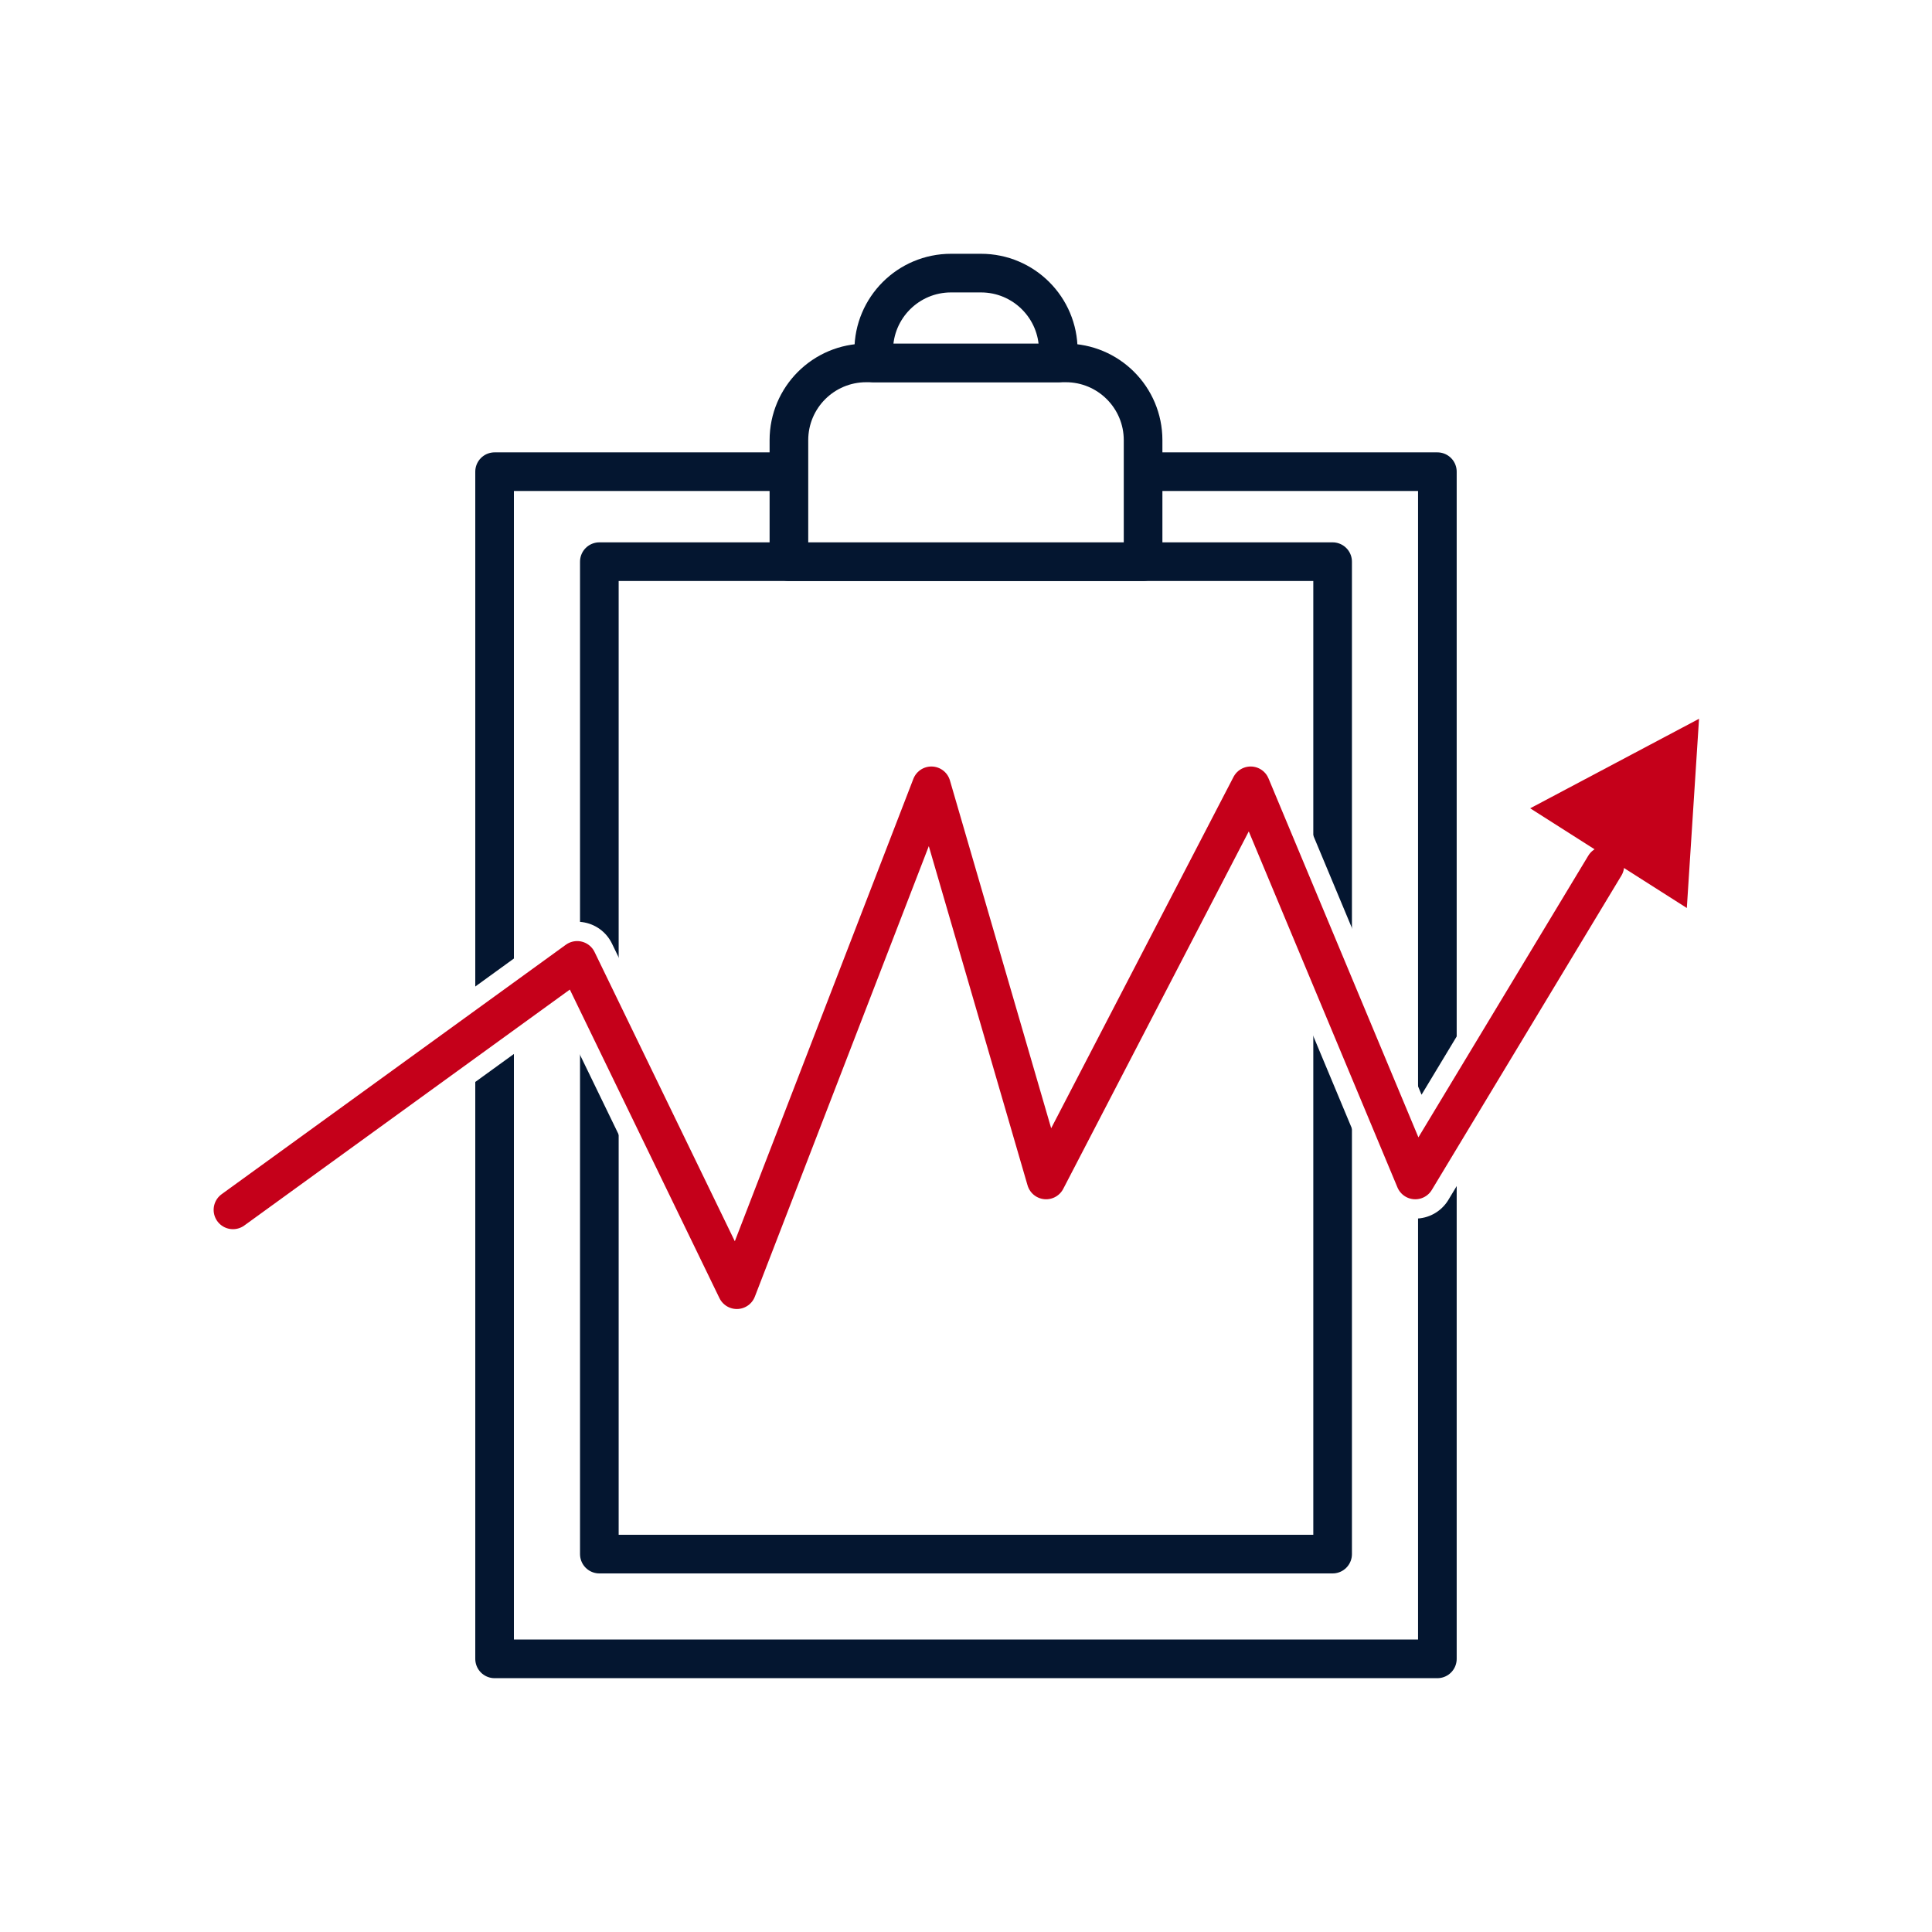
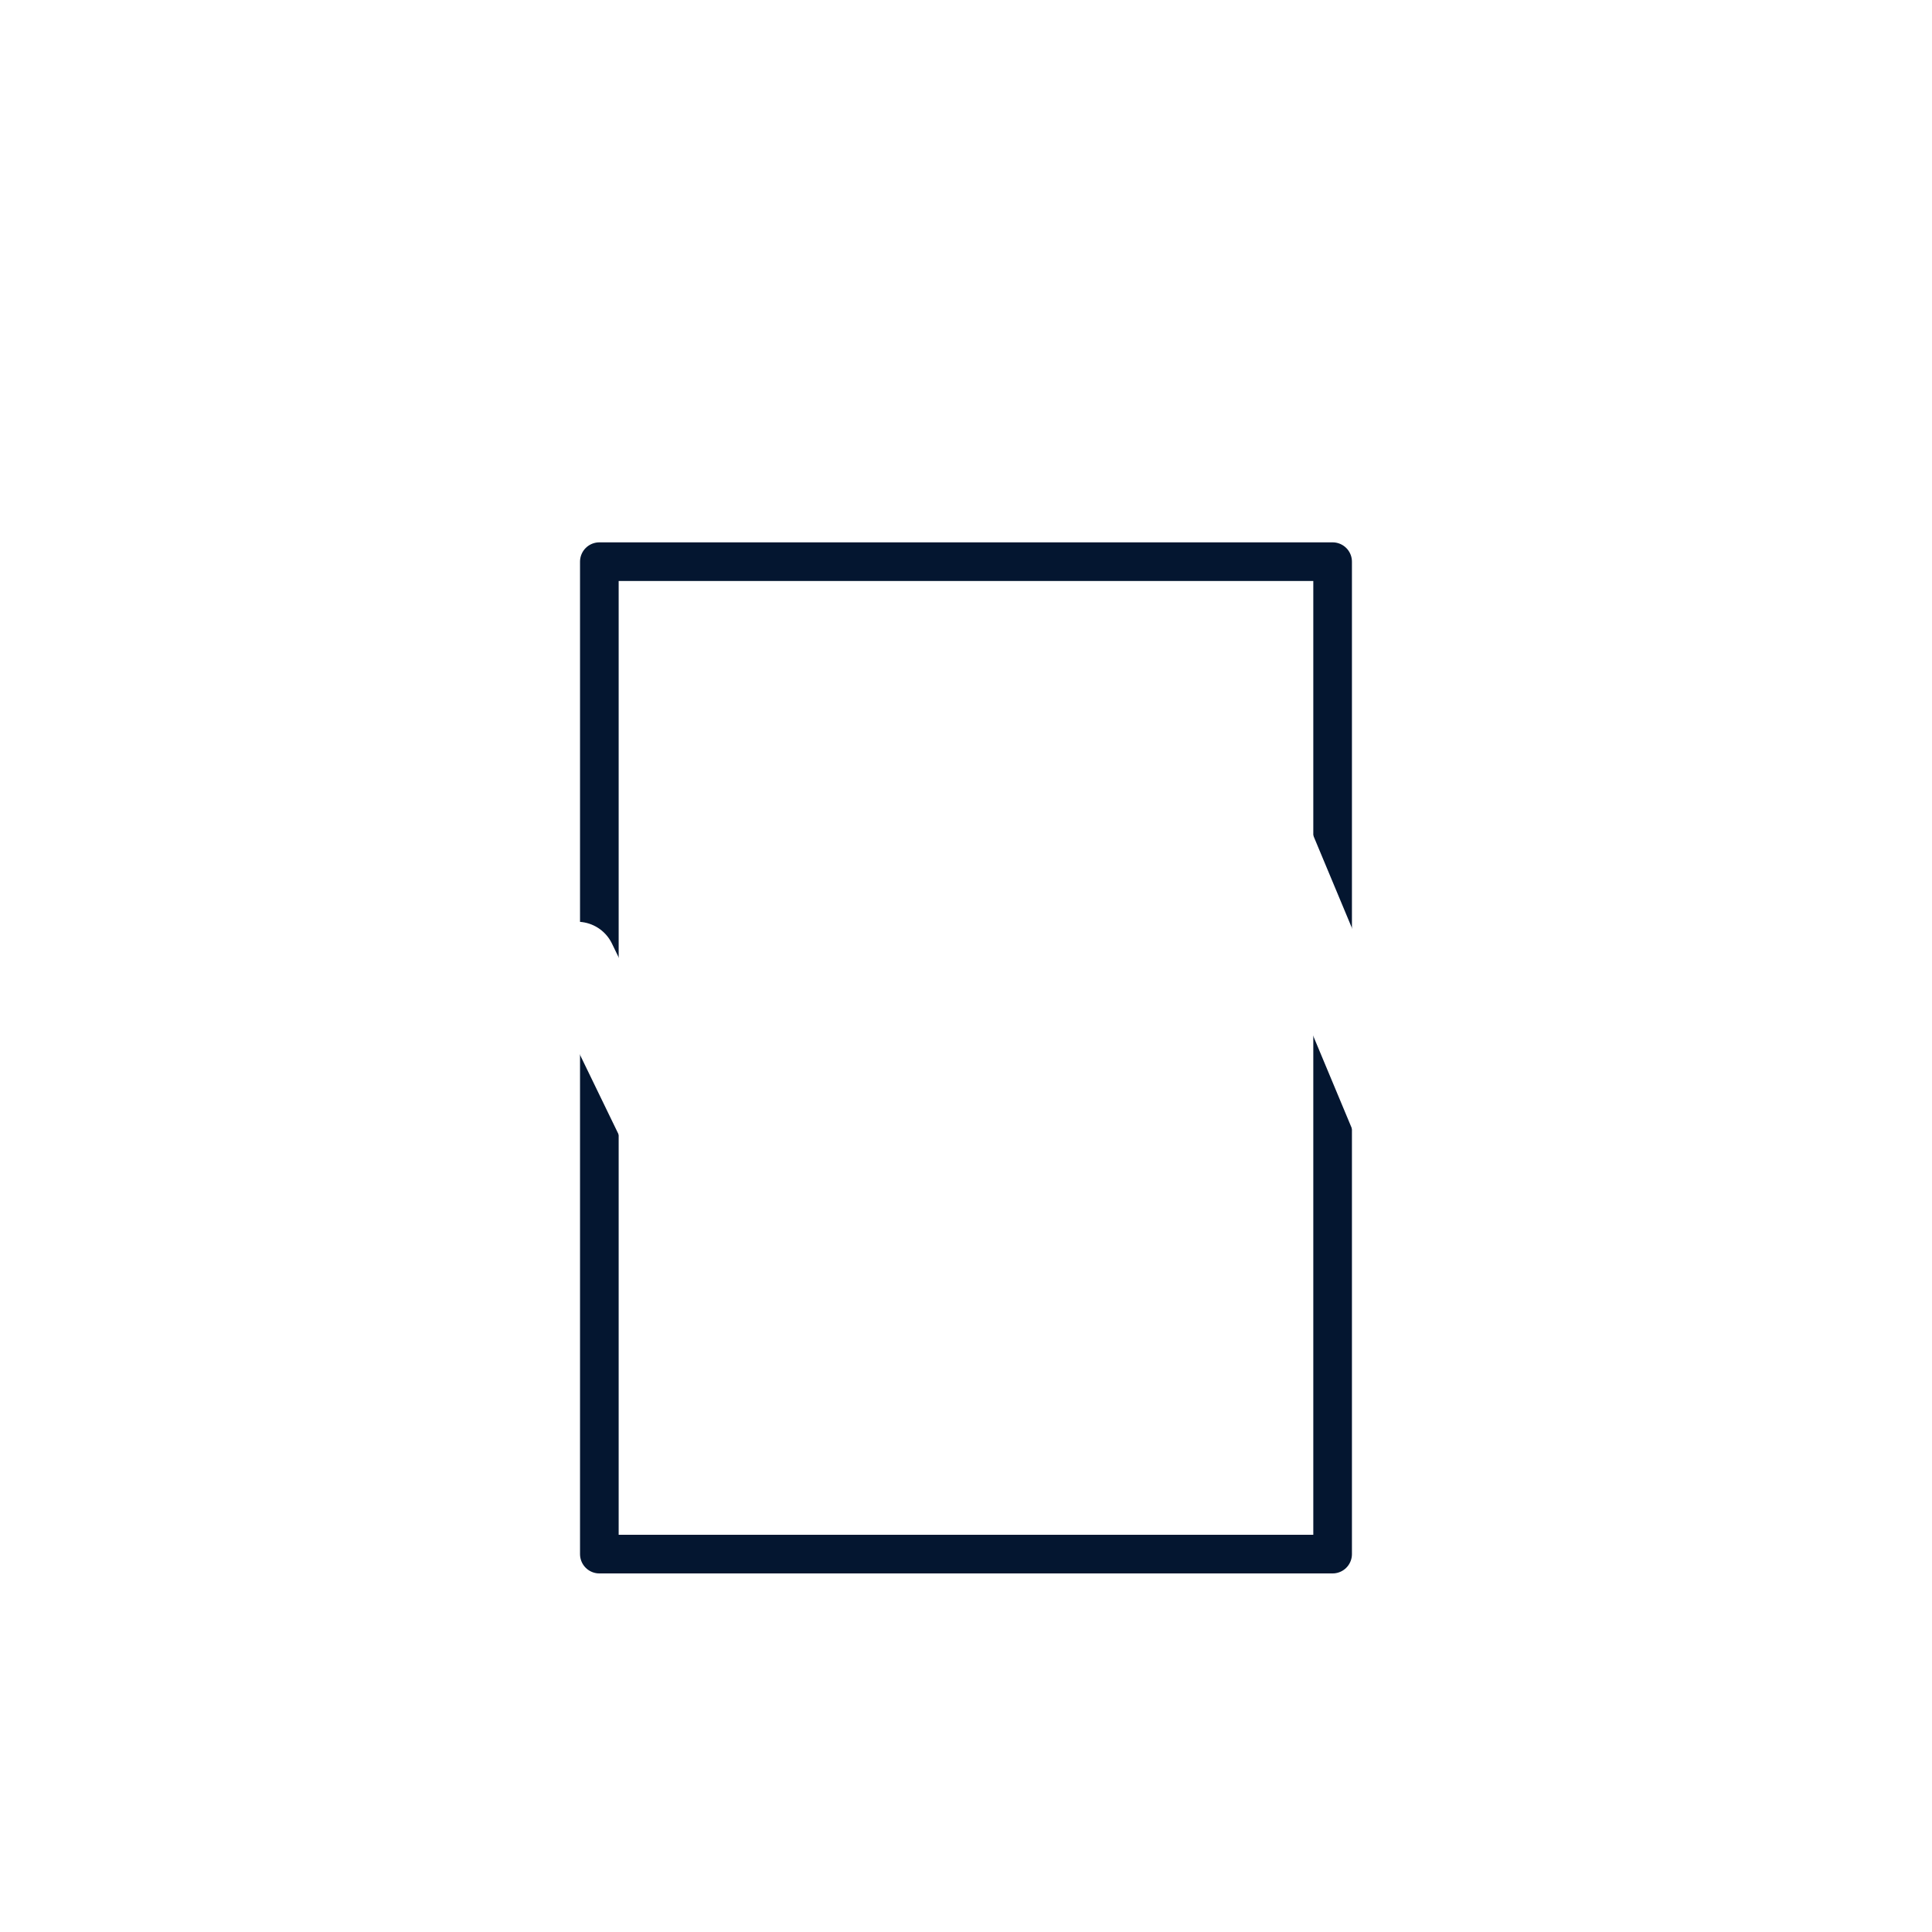
<svg xmlns="http://www.w3.org/2000/svg" width="50" height="50" viewBox="0 0 50 50" fill="none">
  <rect width="50" height="50" fill="white" />
-   <rect x="12.8" y="12.207" width="24.399" height="30.724" stroke="#041630" stroke-linecap="round" stroke-linejoin="round" />
  <rect x="15.511" y="14.536" width="18.977" height="25.684" stroke="#041630" stroke-linecap="round" stroke-linejoin="round" />
-   <path d="M20.417 11.392C20.417 10.287 21.312 9.392 22.417 9.392H27.583C28.688 9.392 29.583 10.287 29.583 11.392V14.536H20.417V11.392Z" fill="white" stroke="#041630" stroke-linecap="round" stroke-linejoin="round" />
-   <path d="M22.612 9.068C22.612 7.964 23.507 7.068 24.612 7.068H25.388C26.493 7.068 27.388 7.964 27.388 9.068V9.392H22.612V9.068Z" fill="white" stroke="#041630" stroke-linecap="round" stroke-linejoin="round" />
  <path d="M6.029 31.311L14.937 24.855L19.069 33.377L24.104 20.337L27.073 30.537L32.367 20.337L36.627 30.537L41.533 22.403" stroke="white" stroke-width="2" stroke-linecap="round" stroke-linejoin="round" />
-   <path d="M6.029 31.311L14.937 24.855L19.069 33.377L24.104 20.337L27.073 30.537L32.367 20.337L36.627 30.537L41.533 22.403" stroke="#C5001A" stroke-linecap="round" stroke-linejoin="round" />
-   <path d="M43.971 18.602L39.601 20.919L43.655 23.499L43.971 18.602Z" fill="#C5001A" />
</svg>